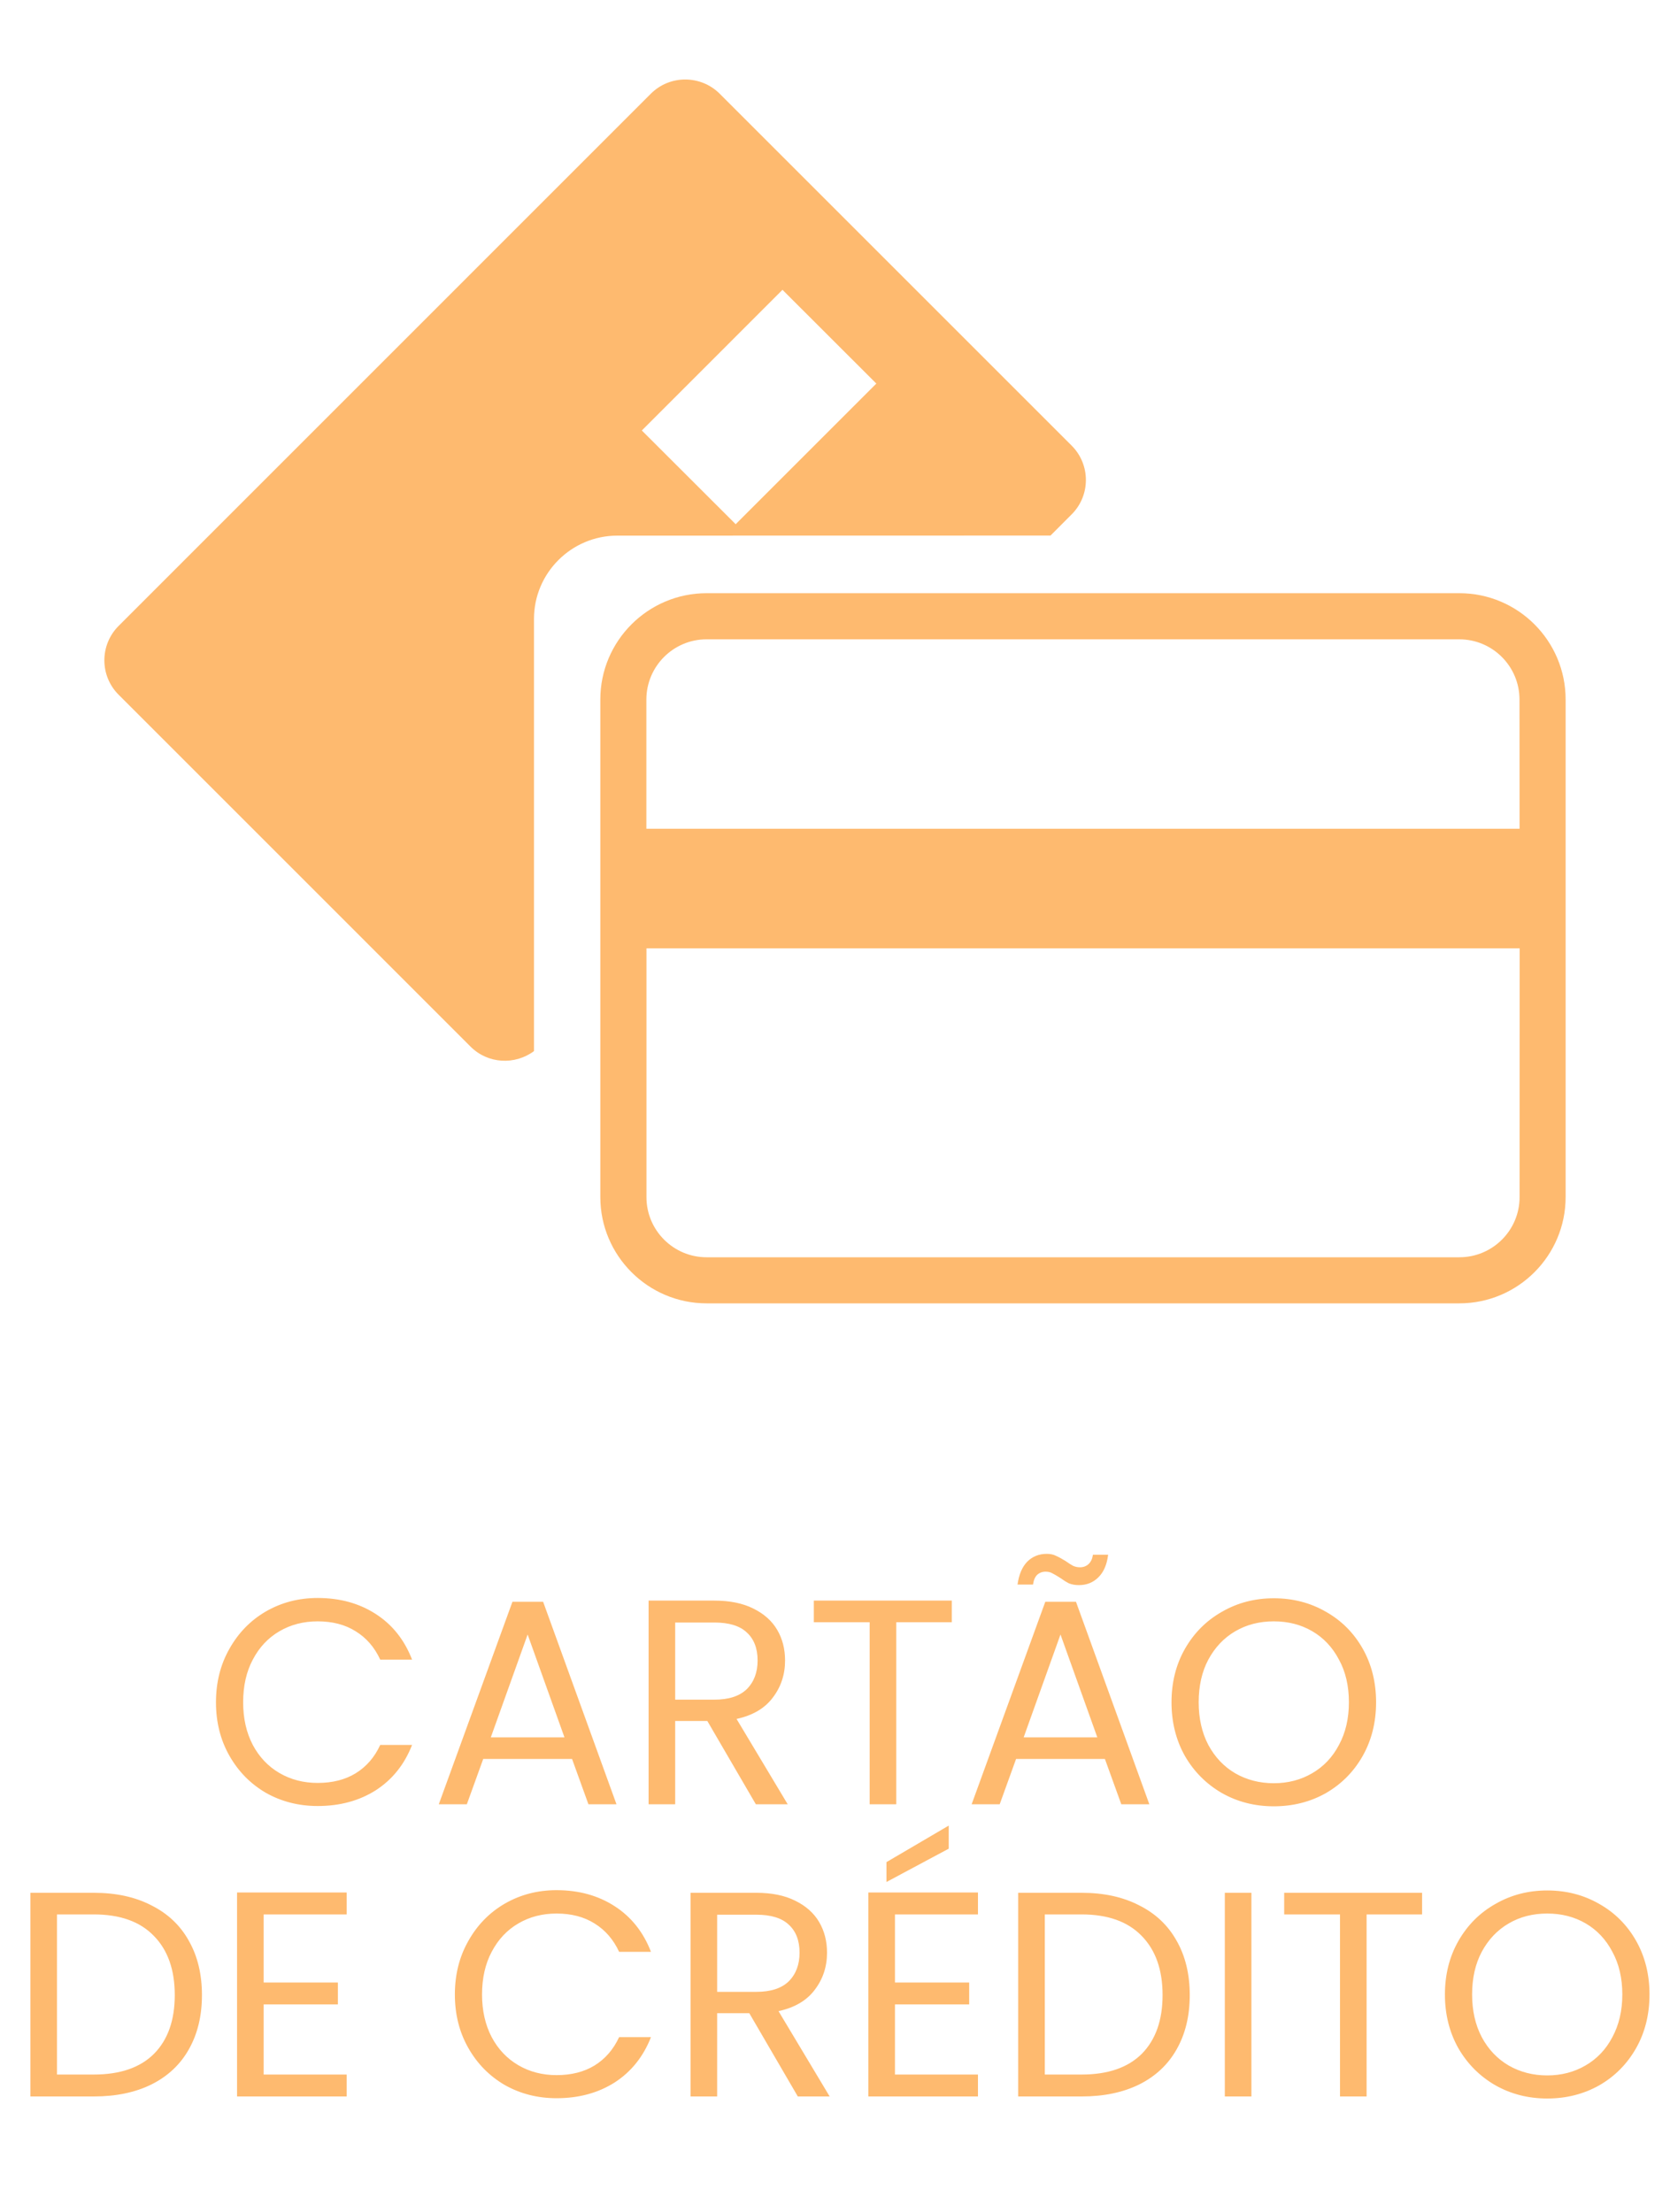
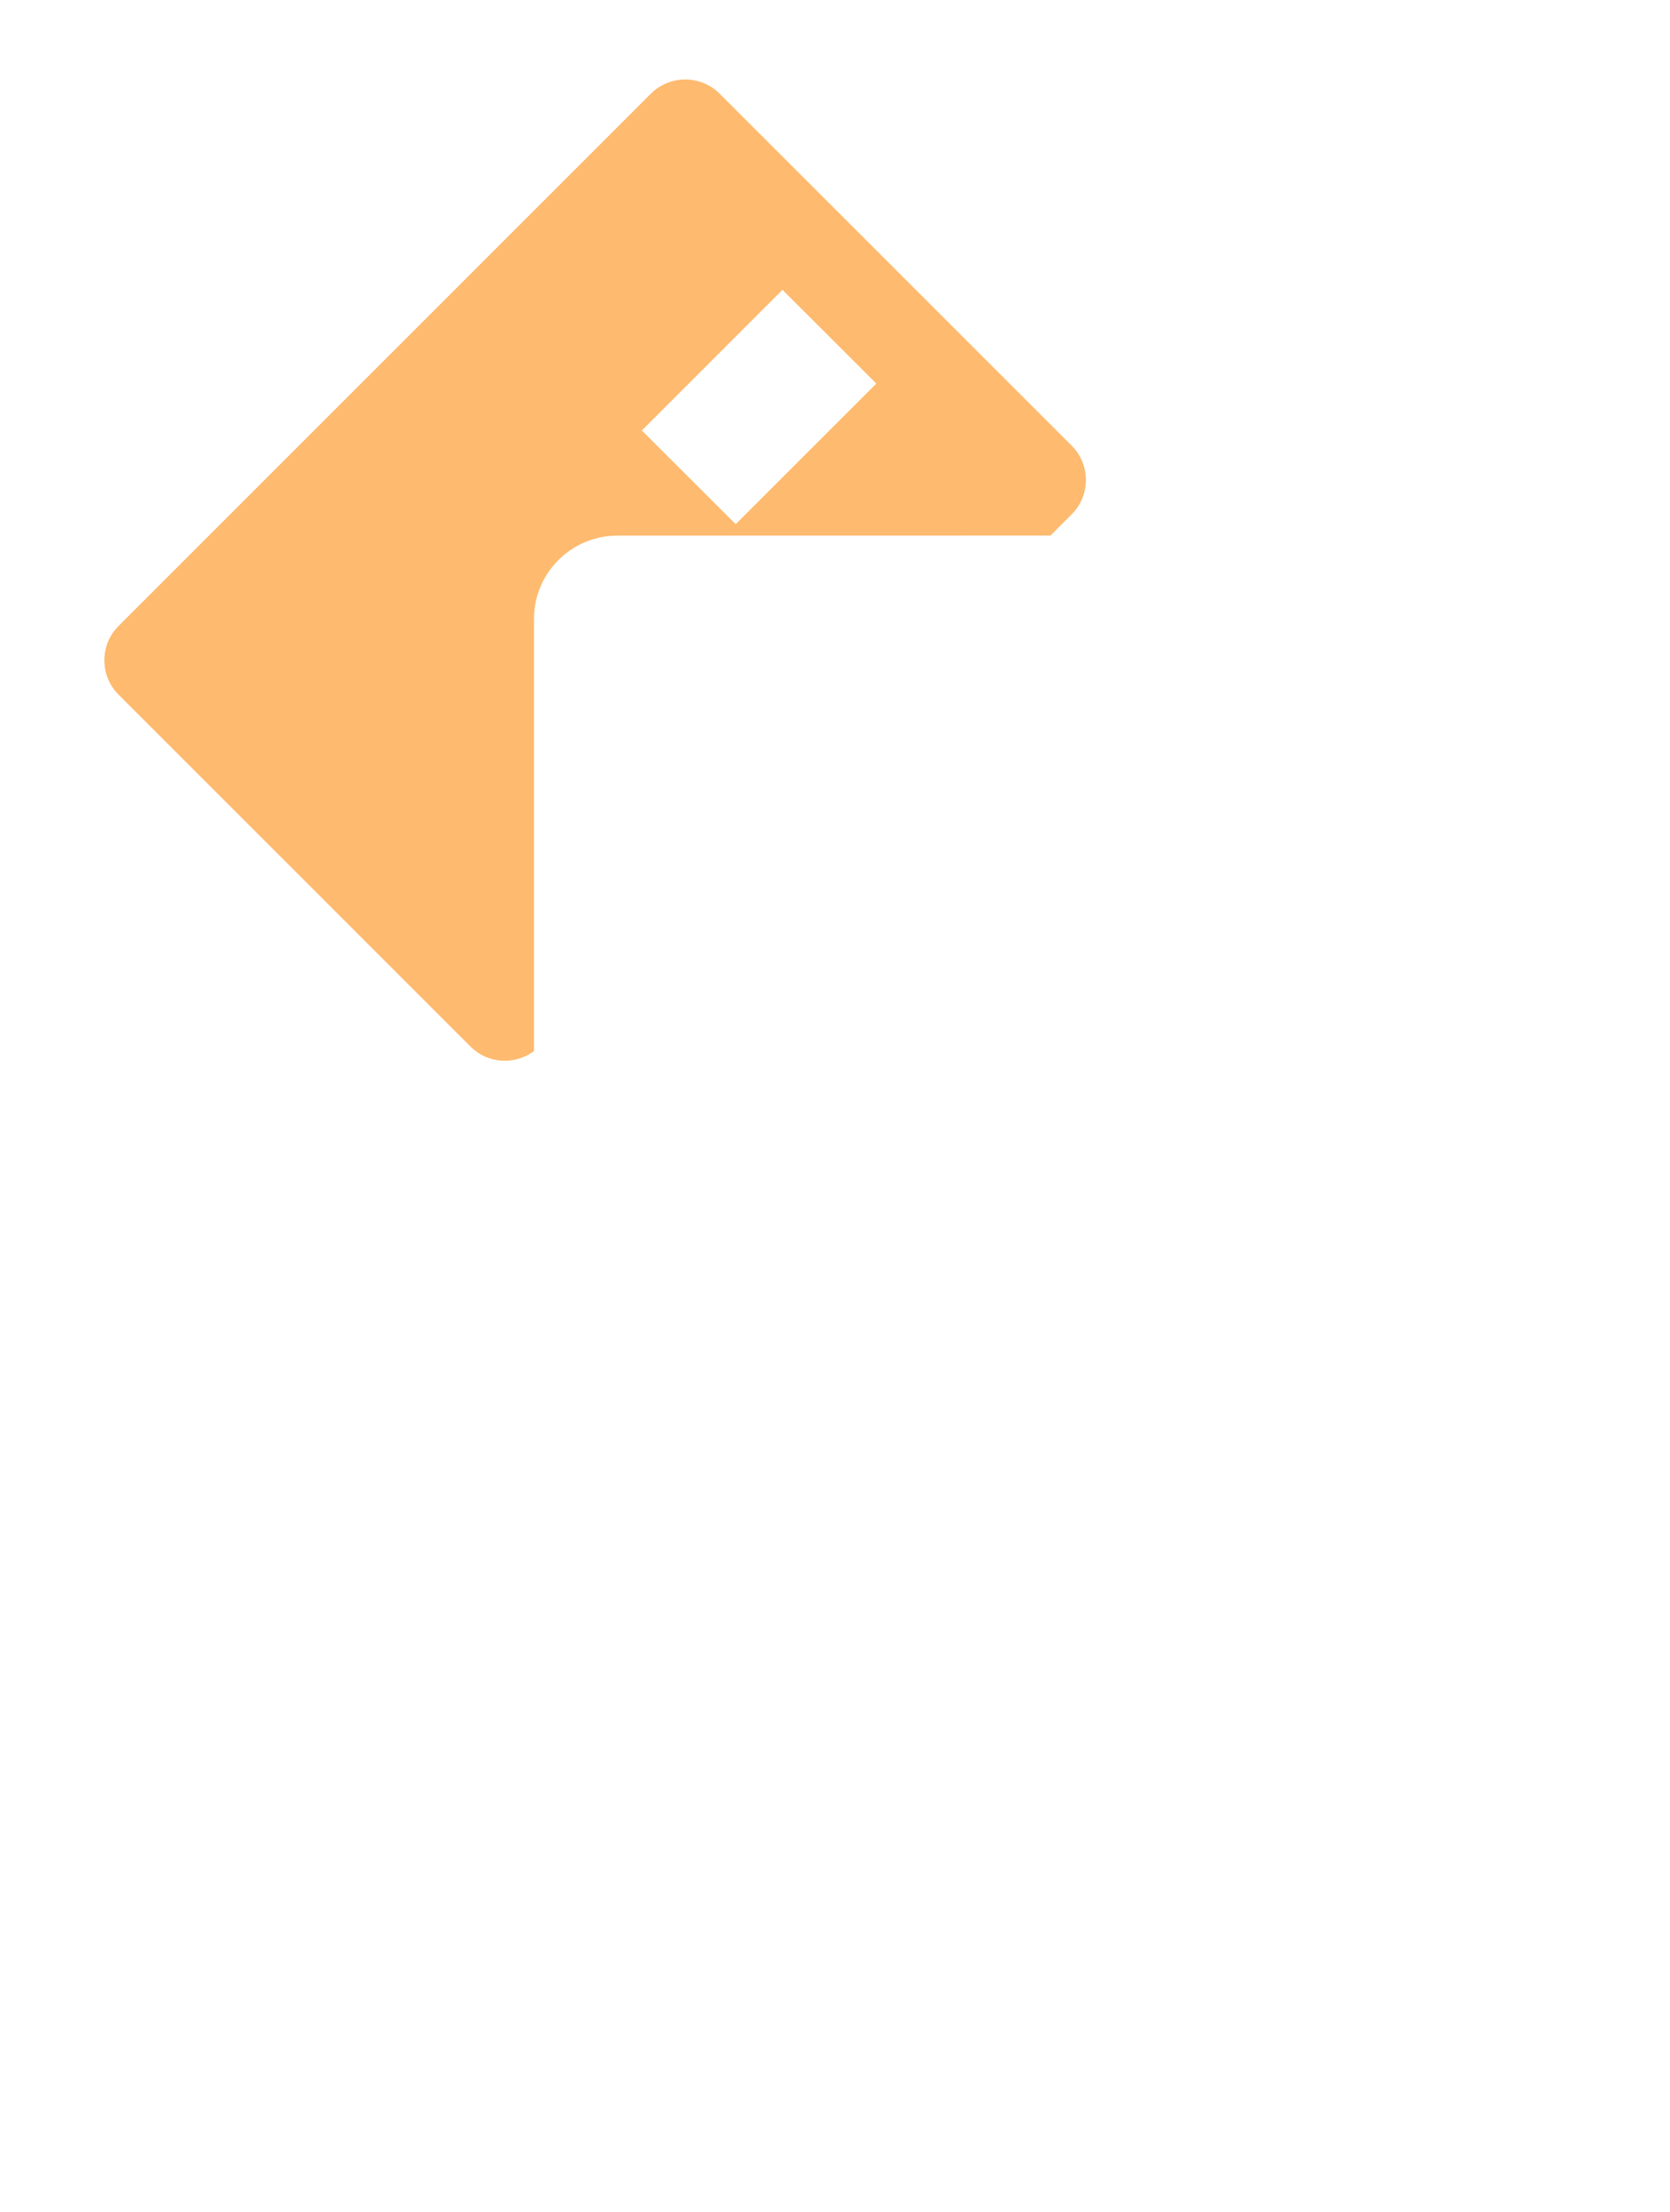
<svg xmlns="http://www.w3.org/2000/svg" width="40" height="53" viewBox="0 0 40 53" fill="none">
  <path d="M25.162 12.83L25.668 12.323C26.123 11.869 26.123 11.13 25.668 10.675L17.238 2.245C16.783 1.792 16.044 1.79 15.589 2.245L2.841 14.995C2.386 15.45 2.386 16.189 2.841 16.643L11.271 25.074C11.685 25.488 12.333 25.52 12.79 25.181V14.826C12.79 13.727 13.686 12.832 14.785 12.832L25.162 12.83ZM18.742 6.943L20.99 9.189L17.621 12.558L15.373 10.313L18.742 6.943Z" fill="#FEBA6F" />
-   <path d="M34.954 14.211H16.925C15.521 14.211 14.379 15.353 14.379 16.757V28.678C14.379 30.081 15.521 31.224 16.925 31.224H34.954C36.362 31.224 37.5 30.079 37.5 28.678V16.757C37.5 15.353 36.36 14.211 34.954 14.211ZM36.397 28.68C36.397 29.474 35.751 30.12 34.954 30.12H16.925C16.13 30.12 15.484 29.474 15.484 28.68V22.719H36.399L36.397 28.68ZM36.397 19.854H15.482V16.759C15.482 15.964 16.128 15.316 16.923 15.316H34.952C35.749 15.316 36.395 15.962 36.395 16.759L36.397 19.854Z" fill="#FEBA6F" />
-   <path d="M5.173 40.781C5.173 40.305 5.28 39.878 5.495 39.5C5.71 39.117 6.001 38.818 6.37 38.604C6.743 38.389 7.156 38.282 7.609 38.282C8.141 38.282 8.605 38.41 9.002 38.667C9.399 38.923 9.688 39.287 9.87 39.759H9.107C8.972 39.465 8.776 39.238 8.519 39.08C8.267 38.921 7.964 38.842 7.609 38.842C7.268 38.842 6.963 38.921 6.692 39.08C6.421 39.238 6.209 39.465 6.055 39.759C5.901 40.048 5.824 40.389 5.824 40.781C5.824 41.168 5.901 41.509 6.055 41.803C6.209 42.092 6.421 42.316 6.692 42.475C6.963 42.633 7.268 42.713 7.609 42.713C7.964 42.713 8.267 42.636 8.519 42.482C8.776 42.323 8.972 42.097 9.107 41.803H9.87C9.688 42.269 9.399 42.631 9.002 42.888C8.605 43.14 8.141 43.266 7.609 43.266C7.156 43.266 6.743 43.161 6.37 42.951C6.001 42.736 5.71 42.44 5.495 42.062C5.28 41.684 5.173 41.257 5.173 40.781ZM13.702 42.139H11.574L11.182 43.224H10.51L12.274 38.373H13.009L14.766 43.224H14.094L13.702 42.139ZM13.52 41.621L12.638 39.157L11.756 41.621H13.52ZM18.104 43.224L16.942 41.229H16.172V43.224H15.535V38.345H17.11C17.479 38.345 17.789 38.408 18.041 38.534C18.298 38.66 18.489 38.83 18.615 39.045C18.741 39.259 18.804 39.504 18.804 39.78C18.804 40.116 18.706 40.412 18.51 40.669C18.319 40.925 18.029 41.096 17.642 41.18L18.867 43.224H18.104ZM16.172 40.718H17.11C17.455 40.718 17.714 40.634 17.887 40.466C18.06 40.293 18.146 40.064 18.146 39.78C18.146 39.49 18.06 39.266 17.887 39.108C17.719 38.949 17.46 38.87 17.11 38.87H16.172V40.718ZM22.797 38.345V38.863H21.467V43.224H20.83V38.863H19.493V38.345H22.797ZM26.465 42.139H24.337L23.945 43.224H23.273L25.037 38.373H25.772L27.529 43.224H26.857L26.465 42.139ZM26.283 41.621L25.401 39.157L24.519 41.621H26.283ZM24.372 37.96C24.405 37.722 24.482 37.54 24.603 37.414C24.729 37.288 24.885 37.225 25.072 37.225C25.161 37.225 25.235 37.241 25.296 37.274C25.361 37.302 25.438 37.344 25.527 37.4C25.592 37.446 25.651 37.484 25.702 37.512C25.753 37.535 25.809 37.547 25.87 37.547C25.949 37.547 26.017 37.521 26.073 37.47C26.129 37.418 26.164 37.344 26.178 37.246H26.542C26.514 37.479 26.437 37.659 26.311 37.785C26.185 37.911 26.029 37.974 25.842 37.974C25.753 37.974 25.674 37.96 25.604 37.932C25.539 37.899 25.464 37.852 25.38 37.792C25.305 37.745 25.245 37.71 25.198 37.687C25.156 37.663 25.105 37.652 25.044 37.652C24.965 37.652 24.897 37.677 24.841 37.729C24.79 37.78 24.757 37.857 24.743 37.96H24.372ZM30.51 43.273C30.057 43.273 29.644 43.168 29.271 42.958C28.898 42.743 28.601 42.447 28.382 42.069C28.167 41.686 28.06 41.257 28.06 40.781C28.06 40.305 28.167 39.878 28.382 39.5C28.601 39.117 28.898 38.821 29.271 38.611C29.644 38.396 30.057 38.289 30.51 38.289C30.967 38.289 31.383 38.396 31.756 38.611C32.129 38.821 32.423 39.115 32.638 39.493C32.852 39.871 32.96 40.3 32.96 40.781C32.96 41.261 32.852 41.691 32.638 42.069C32.423 42.447 32.129 42.743 31.756 42.958C31.383 43.168 30.967 43.273 30.51 43.273ZM30.51 42.72C30.851 42.72 31.156 42.64 31.427 42.482C31.702 42.323 31.917 42.097 32.071 41.803C32.23 41.509 32.309 41.168 32.309 40.781C32.309 40.389 32.23 40.048 32.071 39.759C31.917 39.465 31.704 39.238 31.434 39.08C31.163 38.921 30.855 38.842 30.51 38.842C30.165 38.842 29.857 38.921 29.586 39.08C29.315 39.238 29.101 39.465 28.942 39.759C28.788 40.048 28.711 40.389 28.711 40.781C28.711 41.168 28.788 41.509 28.942 41.803C29.101 42.097 29.315 42.323 29.586 42.482C29.861 42.64 30.169 42.72 30.51 42.72ZM2.247 45.345C2.779 45.345 3.239 45.445 3.626 45.646C4.018 45.842 4.317 46.124 4.522 46.493C4.732 46.861 4.837 47.295 4.837 47.795C4.837 48.294 4.732 48.728 4.522 49.097C4.317 49.461 4.018 49.741 3.626 49.937C3.239 50.128 2.779 50.224 2.247 50.224H0.728V45.345H2.247ZM2.247 49.699C2.877 49.699 3.358 49.533 3.689 49.202C4.021 48.866 4.186 48.397 4.186 47.795C4.186 47.188 4.018 46.714 3.682 46.374C3.351 46.033 2.873 45.863 2.247 45.863H1.365V49.699H2.247ZM6.315 45.863V47.494H8.093V48.019H6.315V49.699H8.303V50.224H5.678V45.338H8.303V45.863H6.315ZM10.895 47.781C10.895 47.305 11.002 46.878 11.217 46.5C11.431 46.117 11.723 45.818 12.092 45.604C12.465 45.389 12.878 45.282 13.331 45.282C13.863 45.282 14.327 45.41 14.724 45.667C15.12 45.923 15.41 46.287 15.592 46.759H14.829C14.693 46.465 14.497 46.238 14.241 46.08C13.989 45.921 13.685 45.842 13.331 45.842C12.99 45.842 12.684 45.921 12.414 46.08C12.143 46.238 11.931 46.465 11.777 46.759C11.623 47.048 11.546 47.389 11.546 47.781C11.546 48.168 11.623 48.509 11.777 48.803C11.931 49.092 12.143 49.316 12.414 49.475C12.684 49.633 12.99 49.713 13.331 49.713C13.685 49.713 13.989 49.636 14.241 49.482C14.497 49.323 14.693 49.097 14.829 48.803H15.592C15.41 49.269 15.12 49.631 14.724 49.888C14.327 50.14 13.863 50.266 13.331 50.266C12.878 50.266 12.465 50.161 12.092 49.951C11.723 49.736 11.431 49.44 11.217 49.062C11.002 48.684 10.895 48.257 10.895 47.781ZM19.109 50.224L17.947 48.229H17.177V50.224H16.54V45.345H18.115C18.484 45.345 18.794 45.408 19.046 45.534C19.303 45.66 19.494 45.83 19.62 46.045C19.746 46.259 19.809 46.504 19.809 46.78C19.809 47.116 19.711 47.412 19.515 47.669C19.324 47.925 19.034 48.096 18.647 48.18L19.872 50.224H19.109ZM17.177 47.718H18.115C18.46 47.718 18.719 47.634 18.892 47.466C19.065 47.293 19.151 47.064 19.151 46.78C19.151 46.49 19.065 46.266 18.892 46.108C18.724 45.949 18.465 45.87 18.115 45.87H17.177V47.718ZM21.436 45.863V47.494H23.214V48.019H21.436V49.699H23.424V50.224H20.799V45.338H23.424V45.863H21.436ZM22.724 44.288L21.233 45.086V44.61L22.724 43.735V44.288ZM25.907 45.345C26.439 45.345 26.898 45.445 27.286 45.646C27.678 45.842 27.976 46.124 28.182 46.493C28.392 46.861 28.497 47.295 28.497 47.795C28.497 48.294 28.392 48.728 28.182 49.097C27.976 49.461 27.678 49.741 27.286 49.937C26.898 50.128 26.439 50.224 25.907 50.224H24.388V45.345H25.907ZM25.907 49.699C26.537 49.699 27.017 49.533 27.349 49.202C27.68 48.866 27.846 48.397 27.846 47.795C27.846 47.188 27.678 46.714 27.342 46.374C27.01 46.033 26.532 45.863 25.907 45.863H25.025V49.699H25.907ZM29.974 45.345V50.224H29.337V45.345H29.974ZM34.062 45.345V45.863H32.733V50.224H32.096V45.863H30.759V45.345H34.062ZM37.059 50.273C36.606 50.273 36.193 50.168 35.82 49.958C35.446 49.743 35.15 49.447 34.931 49.069C34.716 48.686 34.609 48.257 34.609 47.781C34.609 47.305 34.716 46.878 34.931 46.5C35.15 46.117 35.446 45.821 35.82 45.611C36.193 45.396 36.606 45.289 37.059 45.289C37.516 45.289 37.931 45.396 38.305 45.611C38.678 45.821 38.972 46.115 39.187 46.493C39.401 46.871 39.509 47.3 39.509 47.781C39.509 48.261 39.401 48.691 39.187 49.069C38.972 49.447 38.678 49.743 38.305 49.958C37.931 50.168 37.516 50.273 37.059 50.273ZM37.059 49.72C37.399 49.72 37.705 49.64 37.976 49.482C38.251 49.323 38.466 49.097 38.62 48.803C38.778 48.509 38.858 48.168 38.858 47.781C38.858 47.389 38.778 47.048 38.62 46.759C38.466 46.465 38.253 46.238 37.983 46.08C37.712 45.921 37.404 45.842 37.059 45.842C36.713 45.842 36.405 45.921 36.135 46.08C35.864 46.238 35.649 46.465 35.491 46.759C35.337 47.048 35.26 47.389 35.26 47.781C35.26 48.168 35.337 48.509 35.491 48.803C35.649 49.097 35.864 49.323 36.135 49.482C36.41 49.64 36.718 49.72 37.059 49.72Z" fill="#FEBA6F" />
</svg>